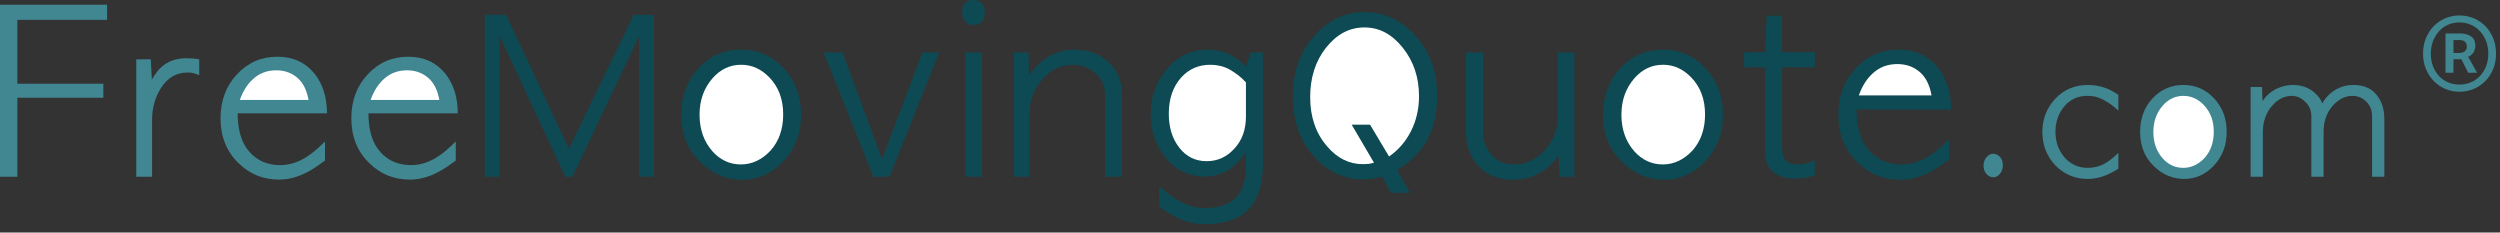
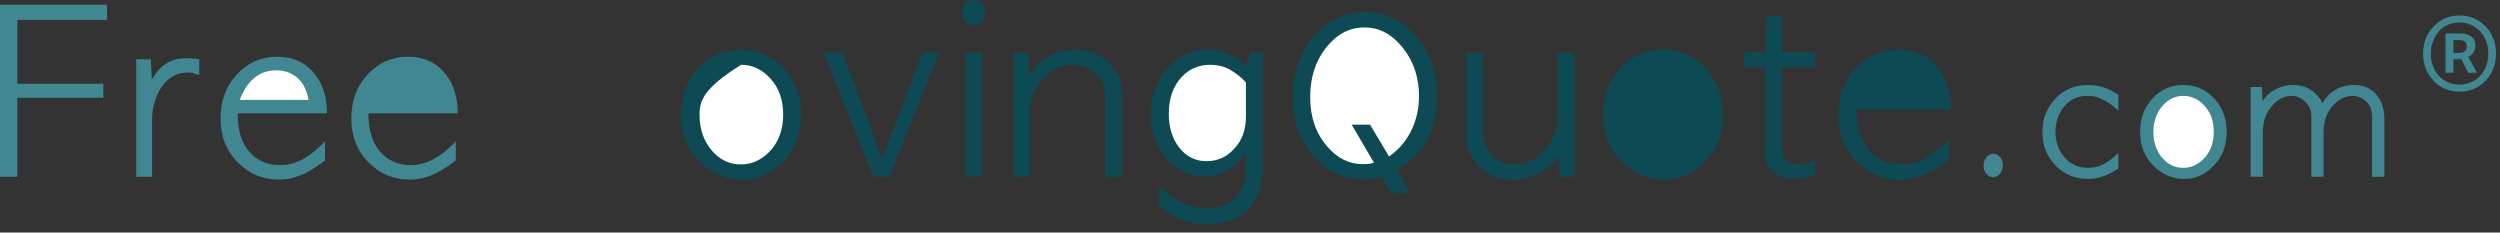
<svg xmlns="http://www.w3.org/2000/svg" width="215px" height="20px" viewBox="0 0 215 20" version="1.1">
  <rect x="0" y="0" width="215" height="20" fill="#333333" stroke="none" />
  <title>Group</title>
  <desc>Created with Sketch.</desc>
  <g id="Page-1" stroke="none" stroke-width="1" fill="none" fill-rule="evenodd">
    <g id="landingPg" transform="translate(-134, -23)">
      <g id="header">
        <g id="Group" transform="translate(134, 22)">
          <polygon id="Path" fill="#408792" points="0 1.406 9.209 1.406 9.209 2.708 1.491 2.708 1.491 8.199 8.888 8.199 8.888 9.407 1.491 9.407 1.491 16.2 0 16.2" />
          <path d="M17.135,6.105 L17.135,7.463 C16.997,7.413 16.884,7.372 16.796,7.341 C16.707,7.309 16.632,7.287 16.569,7.274 C16.506,7.262 16.44,7.252 16.371,7.246 C16.302,7.24 16.211,7.237 16.097,7.237 C15.179,7.237 14.424,7.683 13.833,8.577 C13.33,9.394 13.078,10.306 13.078,11.313 L13.078,16.2 L11.719,16.2 L11.719,6.105 L12.965,6.105 L13.059,7.841 C13.374,7.312 13.669,6.935 13.946,6.708 C14.512,6.243 15.192,6.01 15.984,6.01 C16.198,6.01 16.396,6.016 16.579,6.029 C16.761,6.042 16.946,6.067 17.135,6.105 Z" id="Path" fill="#408792" />
          <path d="M28.119,10.747 L20.439,10.747 C20.439,12.193 20.775,13.297 21.448,14.058 C22.121,14.819 23.005,15.2 24.099,15.2 C24.93,15.2 25.728,14.936 26.496,14.407 C26.71,14.269 26.936,14.096 27.175,13.888 C27.414,13.681 27.672,13.439 27.949,13.162 L27.949,14.804 C27.647,15.03 27.367,15.228 27.109,15.398 C26.851,15.568 26.609,15.709 26.383,15.823 C25.59,16.238 24.798,16.445 24.005,16.445 C22.634,16.445 21.47,15.974 20.514,15.03 C19.482,14.036 18.967,12.747 18.967,11.162 C18.967,9.665 19.432,8.413 20.363,7.407 C21.307,6.388 22.47,5.878 23.854,5.878 C25.2,5.878 26.269,6.369 27.062,7.35 C27.766,8.243 28.119,9.375 28.119,10.747 Z" id="Path" fill="#408792" />
          <path d="M20.627,9.596 L26.534,9.596 C26.383,8.74 26.059,8.102 25.562,7.68 C25.065,7.259 24.464,7.048 23.76,7.048 C22.98,7.048 22.319,7.293 21.778,7.784 C21.275,8.237 20.891,8.841 20.627,9.596 Z" id="Path" fill="#FFFFFF" />
          <path d="M39.366,10.747 L31.686,10.747 C31.686,12.193 32.023,13.297 32.696,14.058 C33.369,14.819 34.252,15.2 35.347,15.2 C36.177,15.2 36.976,14.936 37.743,14.407 C37.957,14.269 38.184,14.096 38.423,13.888 C38.662,13.681 38.92,13.439 39.196,13.162 L39.196,14.804 C38.895,15.03 38.615,15.228 38.357,15.398 C38.099,15.568 37.857,15.709 37.63,15.823 C36.838,16.238 36.045,16.445 35.253,16.445 C33.881,16.445 32.718,15.974 31.762,15.03 C30.73,14.036 30.214,12.747 30.214,11.162 C30.214,9.665 30.68,8.413 31.611,7.407 C32.554,6.388 33.718,5.878 35.102,5.878 C36.448,5.878 37.517,6.369 38.31,7.35 C39.014,8.243 39.366,9.375 39.366,10.747 Z" id="Path" fill="#408792" />
-           <path d="M31.875,9.596 L37.781,9.596 C37.63,8.74 37.306,8.102 36.809,7.68 C36.312,7.259 35.712,7.048 35.007,7.048 C34.227,7.048 33.567,7.293 33.026,7.784 C32.523,8.237 32.139,8.841 31.875,9.596 Z" id="Path" fill="#FFFFFF" />
-           <polygon id="Path" fill="#0D4A54" points="41.695 16.2 41.695 2.276 43.524 2.276 48.923 13.802 54.5 2.276 56.223 2.276 56.223 16.2 54.962 16.2 54.962 4.105 49.225 16.2 48.621 16.2 42.974 4.123 42.974 16.2" />
          <path d="M63.857,16.46 C62.485,16.46 61.28,15.96 60.241,14.961 C59.135,13.909 58.583,12.544 58.583,10.865 C58.583,9.28 59.069,7.955 60.041,6.889 C61.04,5.81 62.272,5.271 63.737,5.271 C65.189,5.271 66.415,5.81 67.414,6.889 C68.399,7.955 68.892,9.274 68.892,10.845 C68.892,12.497 68.359,13.862 67.294,14.941 C66.308,15.954 65.163,16.46 63.857,16.46 Z" id="Path" fill="#0D4A54" />
-           <path d="M63.717,15.141 C64.676,15.141 65.529,14.741 66.275,13.942 C66.994,13.13 67.354,12.097 67.354,10.845 C67.354,9.553 66.968,8.501 66.195,7.689 C65.489,6.943 64.67,6.57 63.737,6.57 C62.778,6.57 61.959,6.956 61.28,7.728 C60.534,8.581 60.161,9.627 60.161,10.865 C60.161,12.117 60.527,13.163 61.26,14.002 C61.939,14.761 62.758,15.141 63.717,15.141 Z" id="Path" fill="#FFFFFF" />
+           <path d="M63.717,15.141 C64.676,15.141 65.529,14.741 66.275,13.942 C66.994,13.13 67.354,12.097 67.354,10.845 C67.354,9.553 66.968,8.501 66.195,7.689 C65.489,6.943 64.67,6.57 63.737,6.57 C60.534,8.581 60.161,9.627 60.161,10.865 C60.161,12.117 60.527,13.163 61.26,14.002 C61.939,14.761 62.758,15.141 63.717,15.141 Z" id="Path" fill="#FFFFFF" />
          <polygon id="Path" fill="#0D4A54" points="70.839 5.511 72.458 5.511 75.854 14.682 79.331 5.511 80.769 5.511 76.494 16.2 75.115 16.2" />
          <polygon id="Path" fill="#0D4A54" points="83.016 5.511 84.454 5.511 84.454 16.2 83.016 16.2" />
          <path d="M83.715,0.995 C83.995,0.995 84.228,1.088 84.415,1.275 C84.601,1.461 84.694,1.728 84.694,2.074 C84.694,2.42 84.608,2.687 84.434,2.873 C84.261,3.06 84.022,3.153 83.715,3.153 C83.409,3.153 83.172,3.047 83.006,2.833 C82.839,2.62 82.756,2.374 82.756,2.094 C82.756,1.655 82.856,1.362 83.056,1.215 C83.256,1.068 83.475,0.995 83.715,0.995 Z" id="Path" fill="#0D4A54" />
          <path d="M96.471,9.047 L96.471,16.2 L95.033,16.2 L95.033,9.147 C95.033,8.401 94.76,7.788 94.214,7.309 C93.667,6.816 93.015,6.57 92.256,6.57 C91.243,6.57 90.371,6.989 89.638,7.828 C88.906,8.681 88.539,9.64 88.539,10.706 L88.539,16.2 L87.181,16.2 L87.181,5.511 L88.439,5.511 L88.499,7.509 C88.859,6.963 89.279,6.51 89.758,6.15 C90.544,5.564 91.43,5.271 92.415,5.271 C93.561,5.271 94.52,5.617 95.293,6.31 C96.078,6.989 96.471,7.902 96.471,9.047 Z" id="Path" fill="#0D4A54" />
          <path d="M107.15,6.71 L107.549,5.511 L108.608,5.511 L108.608,15.181 C108.608,16.846 108.202,18.111 107.389,18.977 C106.577,19.843 105.318,20.276 103.613,20.276 C102.92,20.276 102.264,20.153 101.645,19.906 C101.026,19.66 100.376,19.277 99.697,18.757 L99.697,16.999 C100.123,17.399 100.543,17.735 100.956,18.008 C101.369,18.281 101.775,18.491 102.175,18.638 C102.641,18.811 103.12,18.897 103.613,18.897 C104.665,18.897 105.485,18.658 106.071,18.178 C106.79,17.592 107.15,16.653 107.15,15.361 L107.15,14.042 C106.643,14.881 106.017,15.474 105.271,15.82 C104.765,16.06 104.206,16.18 103.593,16.18 C102.274,16.18 101.169,15.654 100.276,14.602 C99.397,13.523 98.958,12.277 98.958,10.865 C98.958,9.453 99.371,8.208 100.196,7.129 C101.156,5.89 102.381,5.271 103.873,5.271 C104.619,5.271 105.325,5.451 105.991,5.81 C106.19,5.93 106.387,6.063 106.58,6.21 C106.773,6.357 106.963,6.523 107.15,6.71 Z" id="Path" fill="#0D4A54" />
          <path d="M107.15,11.025 L107.15,8.088 C106.923,7.835 106.693,7.622 106.46,7.449 C106.227,7.276 105.997,7.122 105.771,6.989 C105.504,6.843 105.231,6.736 104.952,6.67 C104.672,6.603 104.386,6.57 104.093,6.57 C103.094,6.57 102.268,6.923 101.615,7.629 C100.882,8.428 100.516,9.48 100.516,10.785 C100.516,11.971 100.823,12.95 101.435,13.722 C102.035,14.482 102.814,14.861 103.773,14.861 C104.719,14.861 105.518,14.495 106.171,13.762 C106.823,13.056 107.15,12.144 107.15,11.025 Z" id="Path" fill="#FFFFFF" />
          <path d="M119.637,17.585 L118.856,16.2 C118.441,16.295 118.119,16.357 117.888,16.386 C117.657,16.416 117.453,16.431 117.275,16.431 C115.665,16.431 114.285,15.821 113.137,14.602 C111.834,13.24 111.183,11.47 111.183,9.291 C111.183,7.231 111.787,5.508 112.995,4.123 C114.202,2.738 115.665,2.045 117.382,2.045 C119.015,2.045 120.436,2.691 121.644,3.981 C122.946,5.366 123.598,7.131 123.598,9.274 C123.598,10.706 123.319,11.944 122.763,12.985 C122.206,14.027 121.336,14.904 120.152,15.614 L121.253,17.568 L119.637,17.585 Z" id="Path" fill="#0D4A54" />
          <path d="M117.826,11.724 L119.459,14.46 C120.276,13.891 120.91,13.154 121.36,12.248 C121.81,11.343 122.035,10.351 122.035,9.274 C122.035,7.663 121.573,6.278 120.649,5.118 C120.188,4.538 119.684,4.1 119.14,3.804 C118.595,3.508 117.991,3.36 117.328,3.36 C116.049,3.36 114.948,3.946 114.025,5.118 C113.125,6.266 112.675,7.681 112.675,9.362 C112.675,11.067 113.166,12.482 114.149,13.607 C115.014,14.613 116.032,15.117 117.204,15.117 C117.382,15.117 117.532,15.111 117.657,15.099 C117.781,15.087 117.95,15.052 118.163,14.992 L116.245,11.724 L117.826,11.724 Z" id="Path" fill="#FFFFFF" />
          <path d="M126.086,5.511 L127.545,5.511 L127.545,12.324 C127.545,13.083 127.764,13.722 128.204,14.242 C128.684,14.841 129.363,15.141 130.242,15.141 C131.254,15.141 132.12,14.735 132.839,13.922 C133.585,13.07 133.958,12.131 133.958,11.105 L133.958,5.511 L135.397,5.511 L135.397,16.2 L134.138,16.2 L134.038,14.382 C133.825,14.675 133.599,14.938 133.359,15.171 C133.119,15.404 132.859,15.607 132.58,15.78 C131.834,16.233 131.015,16.46 130.122,16.46 C128.897,16.46 127.918,16.08 127.185,15.321 C126.452,14.548 126.086,13.609 126.086,12.504 L126.086,5.511 Z" id="Path" fill="#0D4A54" />
          <path d="M143.138,16.46 C141.766,16.46 140.561,15.96 139.522,14.961 C138.416,13.909 137.863,12.544 137.863,10.865 C137.863,9.28 138.349,7.955 139.322,6.889 C140.321,5.81 141.553,5.271 143.018,5.271 C144.47,5.271 145.695,5.81 146.694,6.889 C147.68,7.955 148.173,9.274 148.173,10.845 C148.173,12.497 147.64,13.862 146.575,14.941 C145.589,15.954 144.443,16.46 143.138,16.46 Z" id="Path" fill="#0D4A54" />
-           <path d="M142.998,15.141 C143.957,15.141 144.81,14.741 145.556,13.942 C146.275,13.13 146.634,12.097 146.634,10.845 C146.634,9.553 146.248,8.501 145.476,7.689 C144.77,6.943 143.95,6.57 143.018,6.57 C142.059,6.57 141.24,6.956 140.561,7.728 C139.815,8.581 139.442,9.627 139.442,10.865 C139.442,12.117 139.808,13.163 140.541,14.002 C141.22,14.761 142.039,15.141 142.998,15.141 Z" id="Path" fill="#FFFFFF" />
          <path d="M151.938,2.354 L153.257,2.354 L153.257,5.491 L156.074,5.491 L156.074,6.789 L153.257,6.789 L153.257,13.583 C153.257,14.142 153.36,14.542 153.566,14.781 C153.773,15.021 154.129,15.141 154.635,15.141 C154.928,15.141 155.178,15.108 155.385,15.041 C155.591,14.975 155.821,14.888 156.074,14.781 L156.074,16.08 C155.861,16.147 155.604,16.21 155.305,16.27 C155.005,16.33 154.702,16.36 154.396,16.36 C153.596,16.36 152.977,16.18 152.537,15.82 C152.045,15.447 151.798,14.848 151.798,14.022 L151.798,6.789 L150,6.789 L150,5.491 L151.798,5.491 L151.938,2.354 Z" id="Path" fill="#0D4A54" />
          <path d="M167.791,10.426 L159.659,10.426 C159.659,11.958 160.015,13.126 160.728,13.932 C161.441,14.738 162.376,15.141 163.535,15.141 C164.414,15.141 165.26,14.861 166.073,14.302 C166.299,14.155 166.539,13.972 166.792,13.752 C167.045,13.533 167.318,13.276 167.611,12.983 L167.611,14.721 C167.292,14.961 166.995,15.171 166.722,15.351 C166.449,15.531 166.193,15.681 165.953,15.8 C165.114,16.24 164.275,16.46 163.435,16.46 C161.984,16.46 160.751,15.96 159.739,14.961 C158.647,13.909 158.101,12.544 158.101,10.865 C158.101,9.28 158.594,7.955 159.579,6.889 C160.578,5.81 161.81,5.271 163.276,5.271 C164.701,5.271 165.833,5.79 166.672,6.829 C167.418,7.775 167.791,8.974 167.791,10.426 Z" id="Path" fill="#0D4A54" />
-           <path d="M159.859,9.207 L166.113,9.207 C165.953,8.301 165.61,7.625 165.084,7.179 C164.558,6.733 163.922,6.51 163.176,6.51 C162.35,6.51 161.651,6.769 161.078,7.289 C160.545,7.768 160.139,8.408 159.859,9.207 Z" id="Path" fill="#FFFFFF" />
          <path d="M171.422,16.243 C171.191,16.243 170.994,16.147 170.83,15.955 C170.667,15.762 170.585,15.527 170.585,15.248 C170.585,14.959 170.669,14.716 170.837,14.519 C171.006,14.322 171.201,14.223 171.422,14.223 C171.633,14.223 171.823,14.312 171.992,14.49 C172.16,14.668 172.244,14.911 172.244,15.219 C172.244,15.507 172.163,15.75 171.999,15.947 C171.836,16.145 171.643,16.243 171.422,16.243 Z" id="Path" fill="#408792" />
          <path d="M182.18,9.158 L182.18,10.515 C181.641,10.005 181.088,9.639 180.521,9.418 C180.357,9.351 180.189,9.305 180.015,9.281 C179.842,9.257 179.669,9.245 179.496,9.245 C178.698,9.245 178.043,9.543 177.534,10.139 C177.024,10.755 176.769,11.486 176.769,12.333 C176.769,13.199 177.033,13.939 177.562,14.555 C178.091,15.142 178.755,15.435 179.554,15.435 C180.054,15.435 180.511,15.327 180.925,15.111 C181.338,14.894 181.757,14.569 182.18,14.137 L182.18,15.507 C181.67,15.825 181.208,16.051 180.795,16.186 C180.381,16.32 179.963,16.388 179.539,16.388 C178.462,16.388 177.538,16.003 176.769,15.233 C176.018,14.435 175.643,13.473 175.643,12.347 C175.643,11.241 176.014,10.289 176.754,9.49 C177.505,8.701 178.438,8.307 179.554,8.307 C180.121,8.307 180.65,8.403 181.141,8.595 C181.43,8.701 181.776,8.889 182.18,9.158 Z" id="Path" fill="#408792" />
          <path d="M187.859,16.388 C186.868,16.388 185.997,16.027 185.247,15.305 C184.448,14.545 184.049,13.559 184.049,12.347 C184.049,11.202 184.4,10.245 185.103,9.476 C185.824,8.696 186.714,8.307 187.772,8.307 C188.821,8.307 189.706,8.696 190.427,9.476 C191.139,10.245 191.495,11.198 191.495,12.333 C191.495,13.526 191.11,14.512 190.341,15.291 C189.629,16.022 188.801,16.388 187.859,16.388 Z" id="Path" fill="#408792" />
          <path d="M187.758,15.435 C188.45,15.435 189.066,15.147 189.605,14.569 C190.124,13.983 190.384,13.237 190.384,12.333 C190.384,11.4 190.105,10.64 189.547,10.053 C189.037,9.514 188.446,9.245 187.772,9.245 C187.08,9.245 186.488,9.524 185.997,10.082 C185.459,10.697 185.189,11.453 185.189,12.347 C185.189,13.251 185.454,14.007 185.983,14.613 C186.473,15.161 187.065,15.435 187.758,15.435 Z" id="Path" fill="#FFFFFF" />
          <path d="M205.053,11.251 L205.053,16.2 L203.999,16.2 L203.999,11.005 C203.999,10.457 203.812,10.014 203.436,9.678 C203.119,9.389 202.744,9.245 202.311,9.245 C201.666,9.245 201.089,9.543 200.579,10.139 C200.079,10.726 199.829,11.453 199.829,12.318 L199.829,16.2 L198.776,16.2 L198.776,11.005 C198.776,10.486 198.598,10.067 198.242,9.75 C197.905,9.413 197.52,9.245 197.087,9.245 C196.462,9.245 195.904,9.524 195.413,10.082 C194.875,10.697 194.605,11.457 194.605,12.362 L194.605,16.2 L193.552,16.2 L193.552,8.48 L194.533,8.48 L194.576,9.707 C194.855,9.254 195.255,8.898 195.774,8.639 C196.236,8.417 196.702,8.307 197.174,8.307 C197.905,8.307 198.521,8.518 199.021,8.942 C199.386,9.259 199.617,9.577 199.714,9.894 C199.906,9.538 200.18,9.216 200.536,8.927 C201.094,8.514 201.71,8.307 202.383,8.307 C203.201,8.307 203.836,8.552 204.288,9.043 C204.798,9.601 205.053,10.337 205.053,11.251 Z" id="Path" fill="#408792" />
          <path d="M211.513,8.889 C211.08,8.889 210.675,8.808 210.298,8.647 C209.92,8.486 209.59,8.262 209.307,7.973 C209.024,7.684 208.799,7.34 208.633,6.941 C208.466,6.541 208.383,6.097 208.383,5.609 C208.383,5.12 208.466,4.676 208.633,4.277 C208.799,3.877 209.024,3.533 209.307,3.244 C209.59,2.956 209.92,2.731 210.298,2.57 C210.675,2.409 211.08,2.329 211.513,2.329 C211.946,2.329 212.354,2.409 212.737,2.57 C213.12,2.731 213.453,2.956 213.736,3.244 C214.019,3.533 214.244,3.877 214.41,4.277 C214.577,4.676 214.66,5.12 214.66,5.609 C214.66,6.097 214.577,6.541 214.41,6.941 C214.244,7.34 214.019,7.684 213.736,7.973 C213.453,8.262 213.12,8.486 212.737,8.647 C212.354,8.808 211.946,8.889 211.513,8.889 Z M211.513,8.273 C211.857,8.273 212.182,8.209 212.487,8.081 C212.792,7.953 213.056,7.773 213.278,7.54 C213.5,7.307 213.675,7.027 213.803,6.699 C213.93,6.372 213.994,6.008 213.994,5.609 C213.994,5.22 213.93,4.862 213.803,4.535 C213.675,4.207 213.5,3.924 213.278,3.686 C213.056,3.447 212.792,3.261 212.487,3.128 C212.182,2.995 211.857,2.928 211.513,2.928 C211.158,2.928 210.831,2.995 210.531,3.128 C210.231,3.261 209.973,3.447 209.757,3.686 C209.54,3.924 209.368,4.207 209.24,4.535 C209.113,4.862 209.049,5.22 209.049,5.609 C209.049,6.008 209.113,6.372 209.24,6.699 C209.368,7.027 209.54,7.307 209.757,7.54 C209.973,7.773 210.231,7.953 210.531,8.081 C210.831,8.209 211.158,8.273 211.513,8.273 Z M210.314,3.877 L211.58,3.877 C211.935,3.877 212.24,3.957 212.495,4.118 C212.751,4.279 212.878,4.56 212.878,4.959 C212.878,5.159 212.823,5.345 212.712,5.517 C212.601,5.689 212.451,5.808 212.262,5.875 L213.028,7.257 L212.262,7.257 L211.68,6.091 L210.997,6.091 L210.997,7.257 L210.314,7.257 L210.314,3.877 Z M211.43,5.559 C211.907,5.559 212.146,5.37 212.146,4.993 C212.146,4.826 212.096,4.693 211.996,4.593 C211.896,4.493 211.719,4.443 211.463,4.443 L210.997,4.443 L210.997,5.559 L211.43,5.559 Z" id="®" fill="#408792" />
        </g>
      </g>
    </g>
  </g>
</svg>